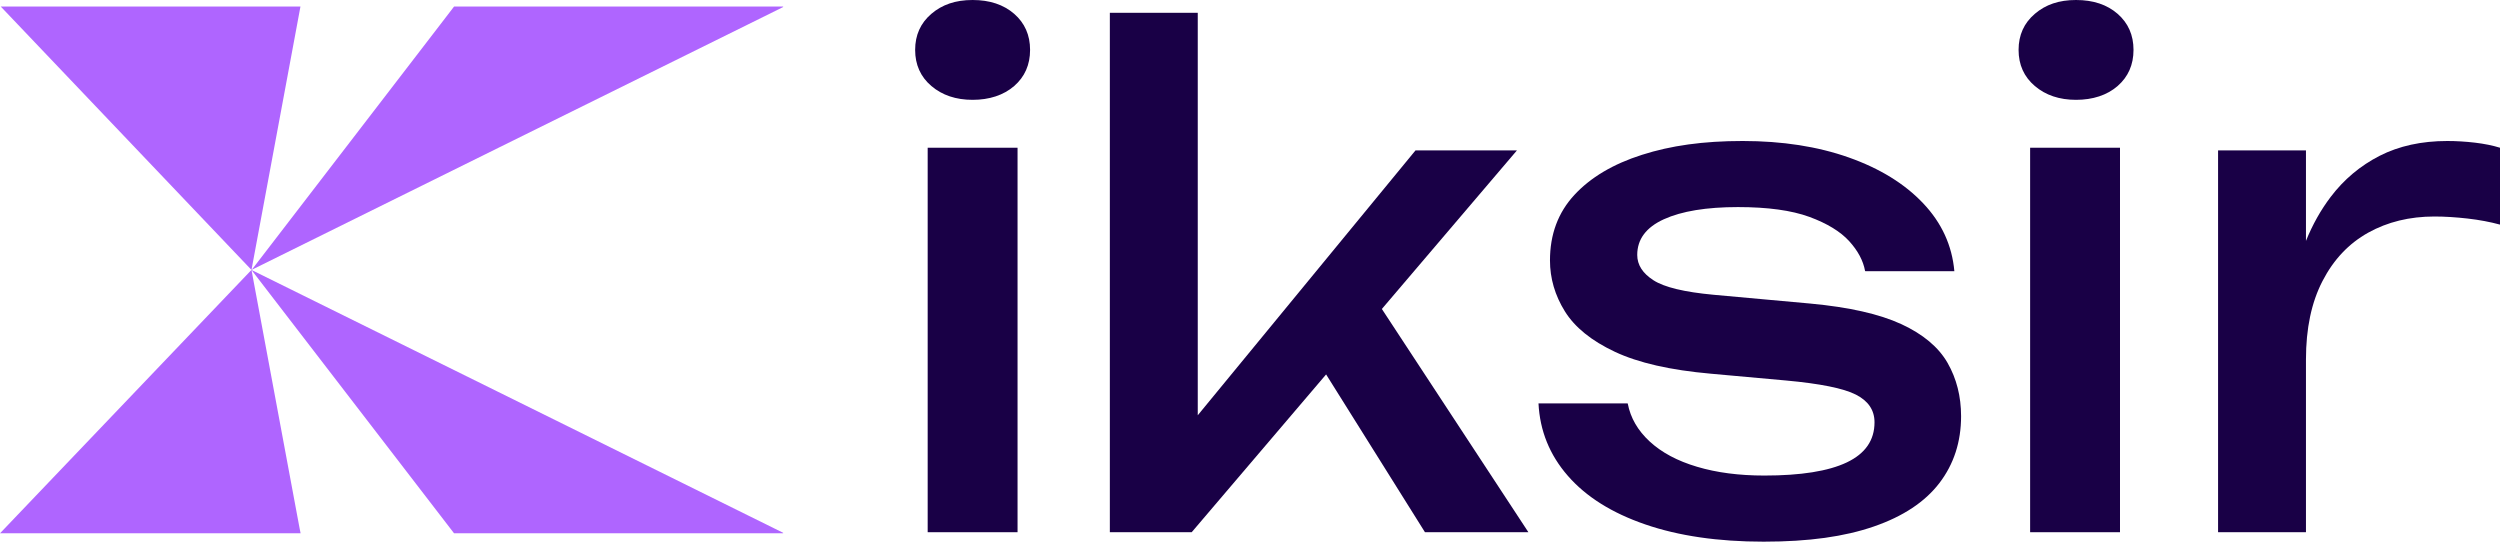
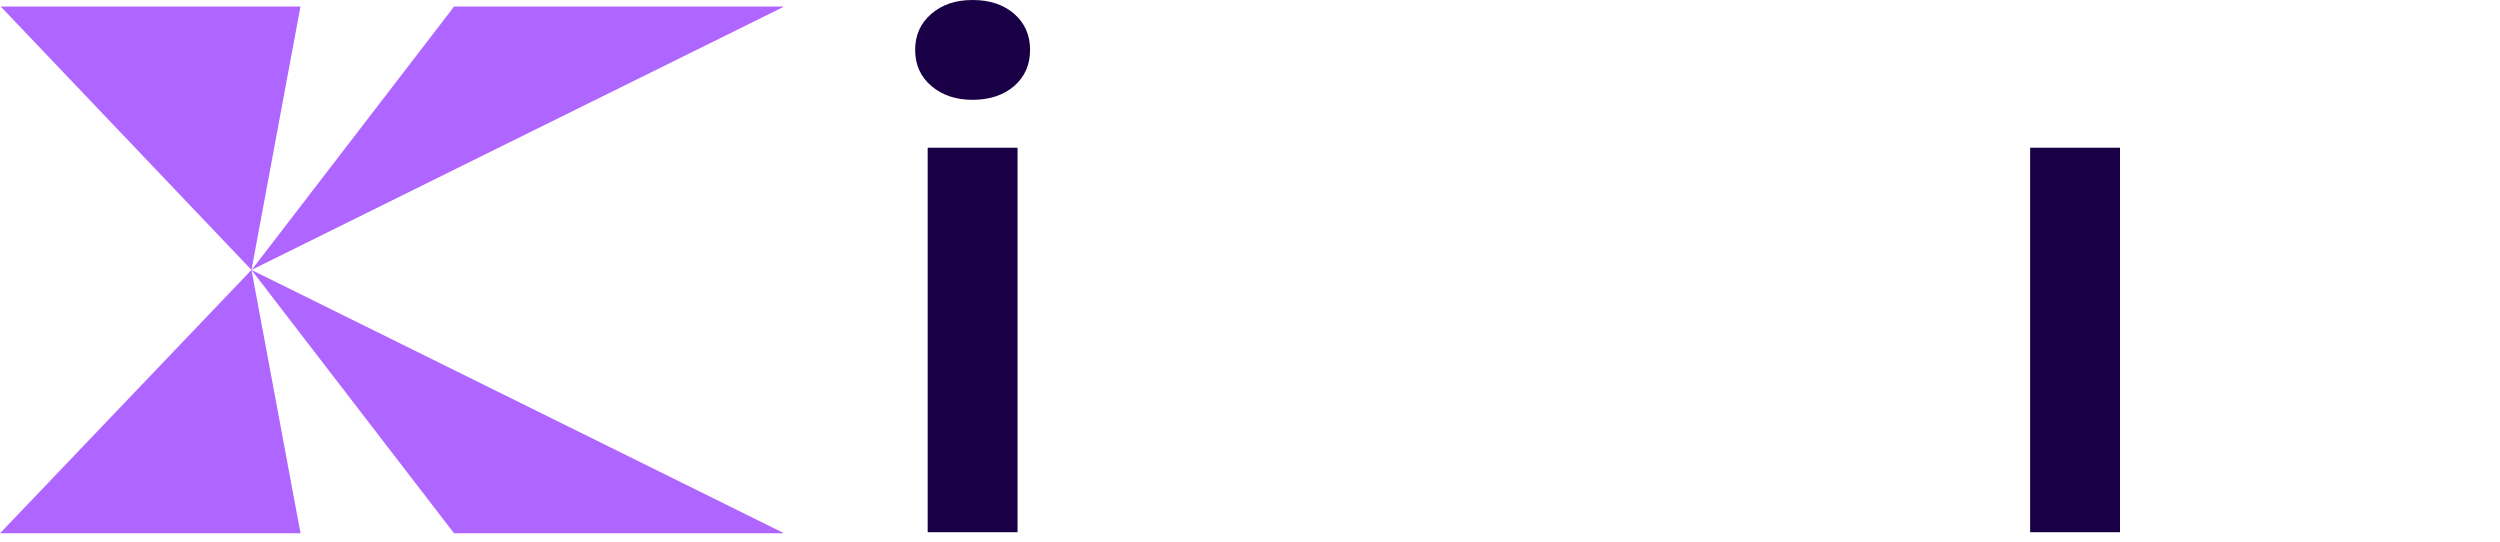
<svg xmlns="http://www.w3.org/2000/svg" id="Calque_2" viewBox="0 0 1021.45 221.31">
  <defs>
    <style>
      .cls-1 {
        fill: #190046;
      }

      .cls-2 {
        fill: #af65ff;
      }
    </style>
  </defs>
  <g id="Calque_1-2" data-name="Calque_1">
    <g>
      <polygon class="cls-2" points="185.53 2.66 179.82 10.11 103.3 109.66 102.89 110.13 102.75 110.28 121.38 10.1 122.76 2.66 83.18 2.66 82.93 2.66 .29 2.66 7.37 10.1 102.72 110.25 102.74 110.29 7.11 210.45 .27 217.62 0 217.89 122.82 217.89 122.42 215.91 121.4 210.45 102.77 110.38 102.75 110.3 179.78 210.43 185.5 217.87 319.97 217.87 319.97 217.68 305.3 210.43 203.54 160.11 102.77 110.3 102.75 110.29 102.75 110.29 102.97 110.18 203.56 60.43 305.37 10.11 319.98 2.88 319.98 2.66 205.46 2.66 185.53 2.66" />
      <path class="cls-1" d="M414.38,5.65c-4.34-3.76-10-5.65-16.99-5.65s-12.44,1.88-16.85,5.65c-4.42,3.78-6.63,8.69-6.63,14.74s2.21,10.99,6.63,14.75c4.42,3.76,10.04,5.65,16.85,5.65s12.65-1.88,16.99-5.65c4.32-3.76,6.49-8.69,6.49-14.75s-2.17-10.96-6.49-14.74Z" />
-       <polygon class="cls-1" points="619.78 61.46 578.34 61.46 489.38 169.67 489.38 5.24 453.46 5.24 453.46 217.45 486.9 217.45 541.82 152.98 582.21 217.45 624.47 217.45 564.6 126.24 619.78 61.46" />
-       <path class="cls-1" d="M776.83,132.43c-8.95-4.13-21.33-6.93-37.16-8.4l-39.51-3.59c-11.97-1.1-20.17-3.08-24.59-5.93-4.42-2.84-6.63-6.29-6.63-10.34,0-6.42,3.63-11.29,10.91-14.6,7.27-3.3,17.36-4.96,30.25-4.96,12.17,0,21.87,1.34,29.16,4,7.27,2.67,12.69,5.99,16.29,9.93,3.55,3.91,5.71,7.96,6.47,12.12.01.07.09.14.16.14h36.33c-.93-10.47-5.15-19.71-12.71-27.7-7.55-7.99-17.67-14.24-30.38-18.74-12.71-4.5-27.18-6.75-43.38-6.75s-29.37,1.88-41.16,5.65c-11.8,3.76-21,9.23-27.63,16.4-6.63,7.16-9.96,16.08-9.96,26.73,0,7.35,2.03,14.29,6.08,20.81,4.05,6.52,10.87,12.04,20.44,16.54,9.57,4.5,22.65,7.49,39.23,8.95l30.67,2.77c13.99,1.28,23.52,3.2,28.58,5.78,5.07,2.58,7.6,6.34,7.6,11.3,0,7.35-3.78,12.8-11.32,16.39-7.55,3.59-18.79,5.37-33.71,5.37-10.31,0-19.47-1.19-27.48-3.59-8.02-2.37-14.47-5.82-19.34-10.32-4.85-4.47-7.84-9.62-8.96-15.45-.01-.07-.08-.13-.15-.13h-36.33c.56,11.21,4.55,21.08,12.01,29.62,7.46,8.55,18,15.16,31.64,19.84,13.62,4.69,29.74,7.04,48.34,7.04s33.06-2.07,45.03-6.2c11.97-4.13,20.9-10.06,26.8-17.77,5.89-7.72,8.84-16.81,8.84-27.29,0-8.09-1.84-15.34-5.52-21.78-3.68-6.42-9.98-11.71-18.91-15.85Z" />
-       <path class="cls-1" d="M865.22,5.65c-4.32-3.76-9.98-5.65-16.99-5.65s-12.42,1.88-16.84,5.65c-4.43,3.78-6.64,8.69-6.64,14.74s2.21,10.99,6.64,14.75c4.42,3.76,10.04,5.65,16.84,5.65s12.67-1.88,16.99-5.65c4.32-3.76,6.49-8.69,6.49-14.75s-2.17-10.96-6.49-14.74Z" />
-       <path class="cls-1" d="M1021.45,60.36c-2.95-.91-6.35-1.61-10.21-2.07-3.87-.45-7.65-.68-11.33-.68-10.5,0-19.71,2.02-27.63,6.05-7.92,4.05-14.59,9.65-20.02,16.81-4.02,5.3-7.39,11.29-10.09,17.96v-36.97h-35.91v155.99h35.91v-70.57c0-12.68,2.25-23.36,6.78-32.09,4.5-8.73,10.72-15.3,18.64-19.72,7.91-4.4,16.94-6.61,27.07-6.61,4.24,0,8.76.29,13.54.83,4.79.55,9.21,1.38,13.25,2.48v-31.42Z" />
      <polygon class="cls-1" points="829.47 217.45 830.29 217.45 866.19 217.45 866.19 60.36 829.47 60.36 829.47 217.45" />
      <polygon class="cls-1" points="379.03 217.45 379.43 217.45 415.35 217.45 415.75 217.45 415.75 60.36 379.03 60.36 379.03 217.45" />
    </g>
  </g>
</svg>